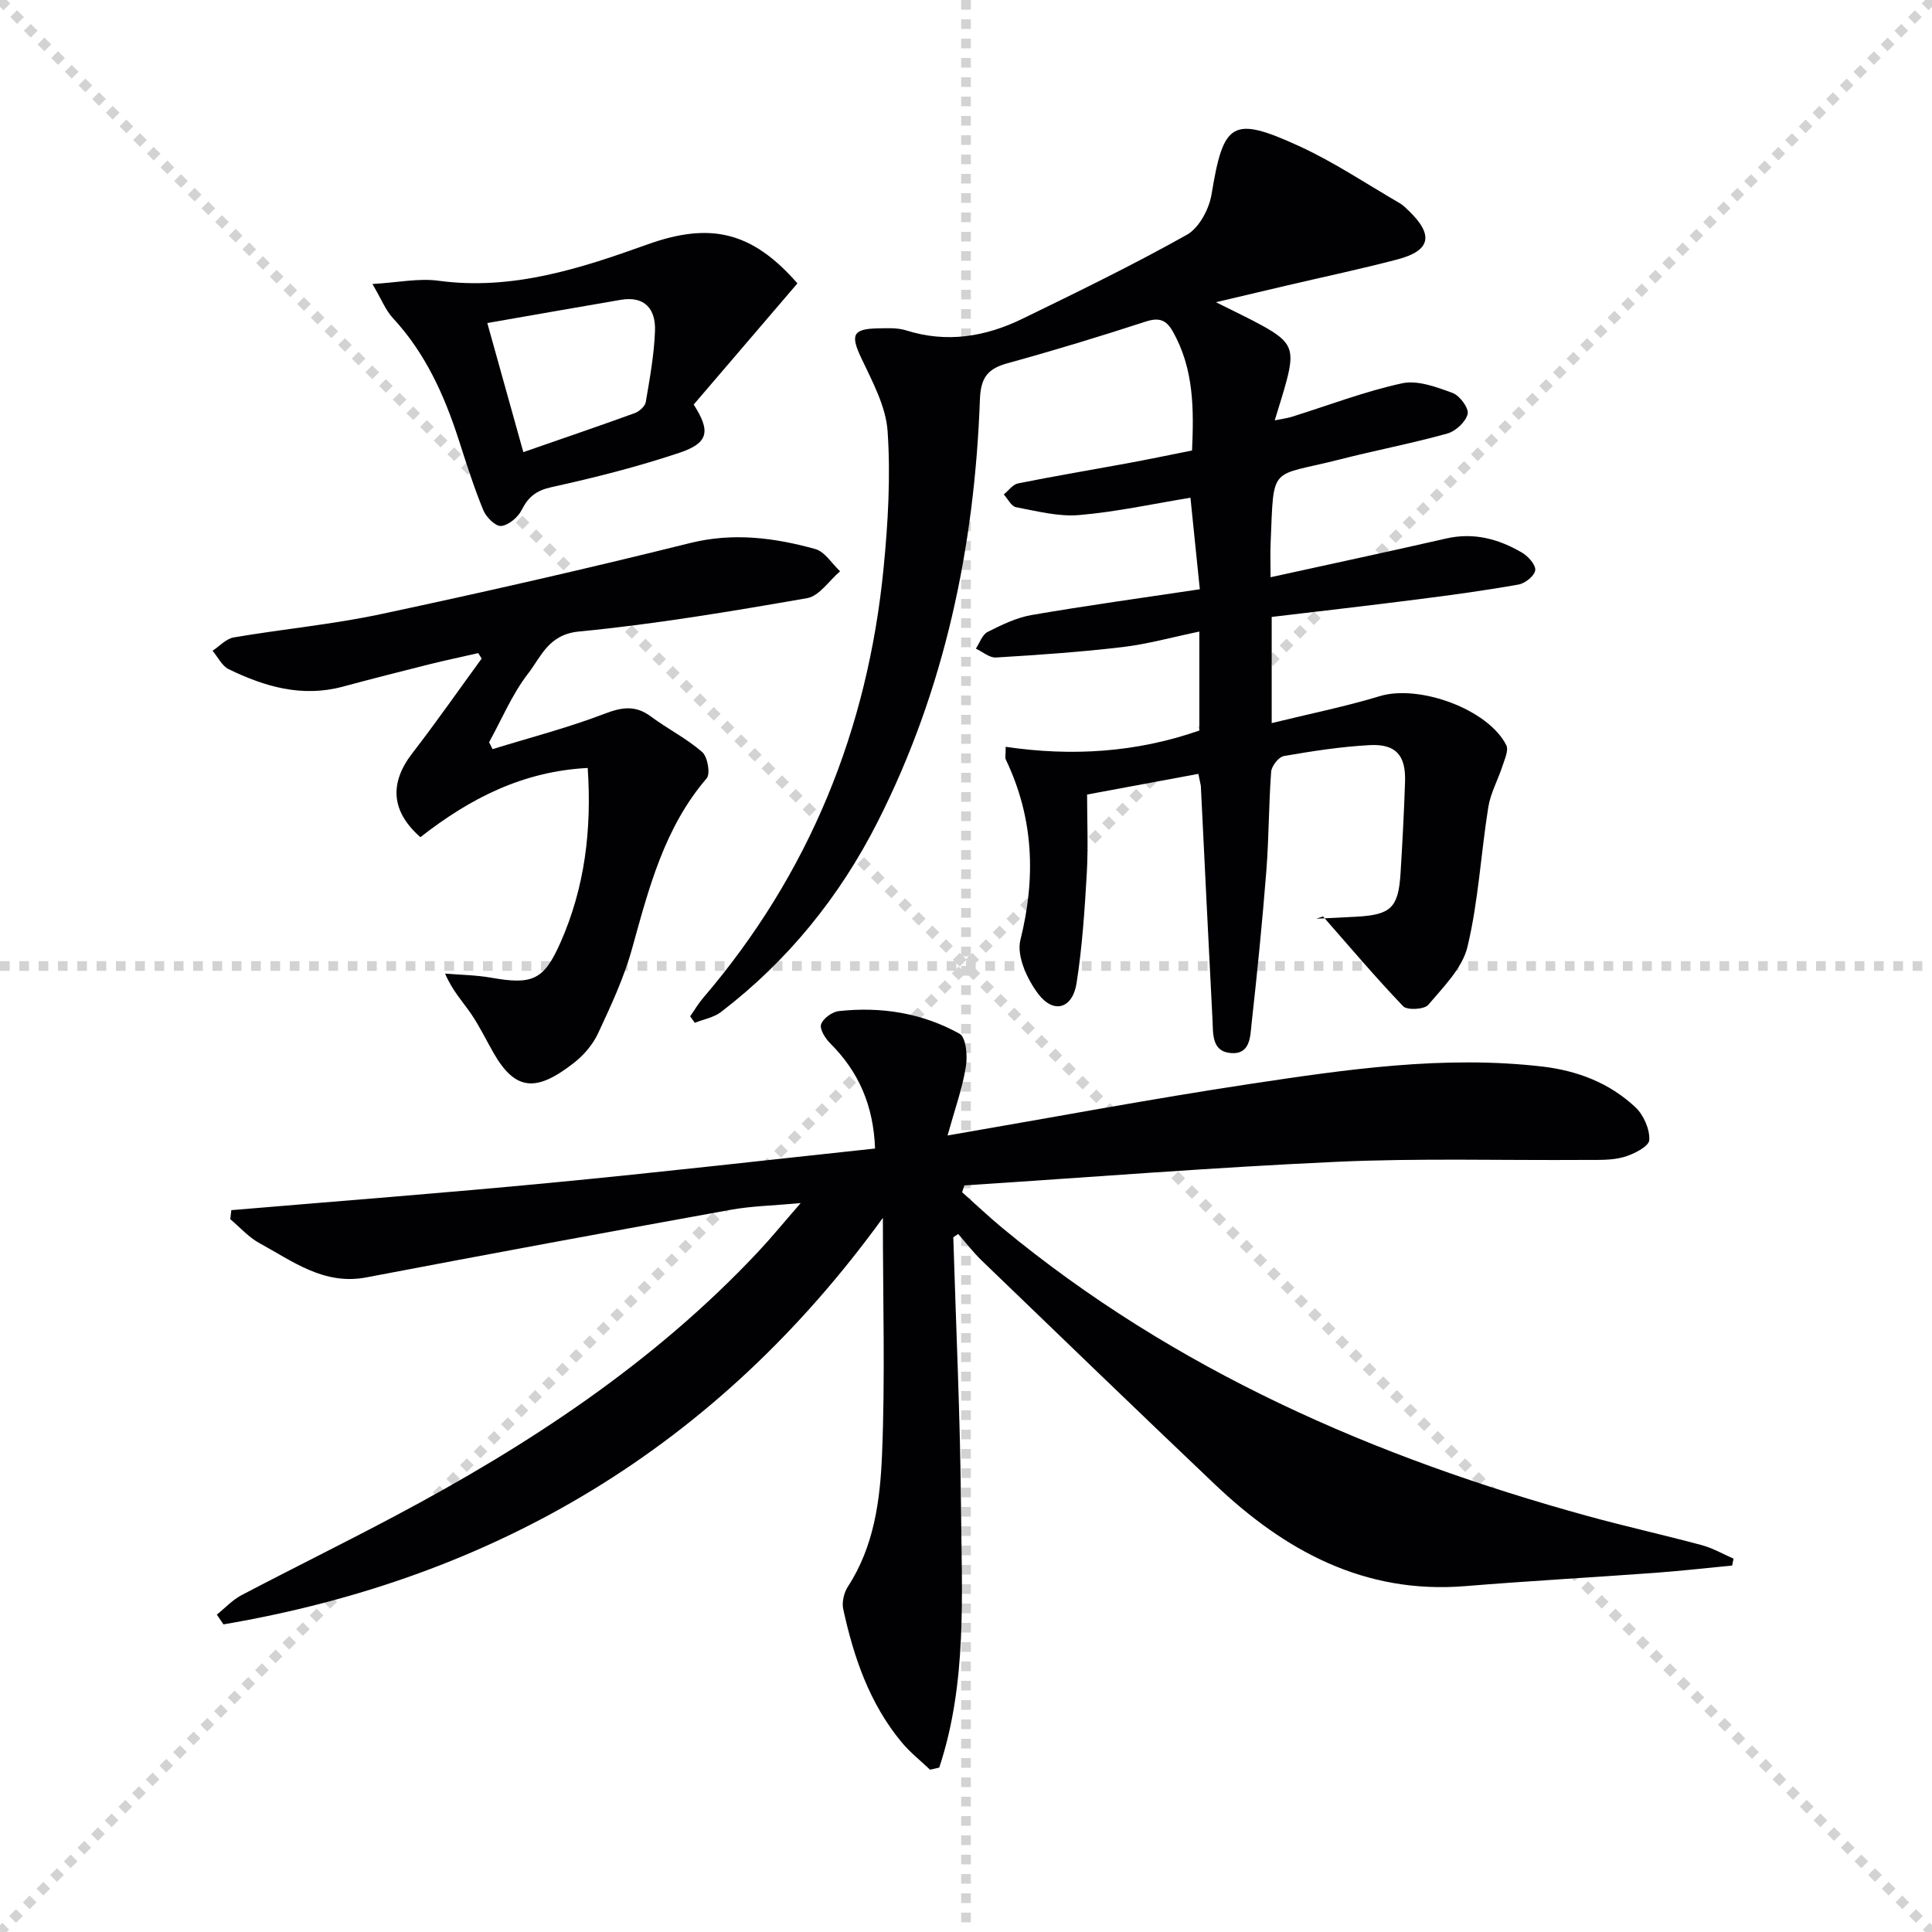
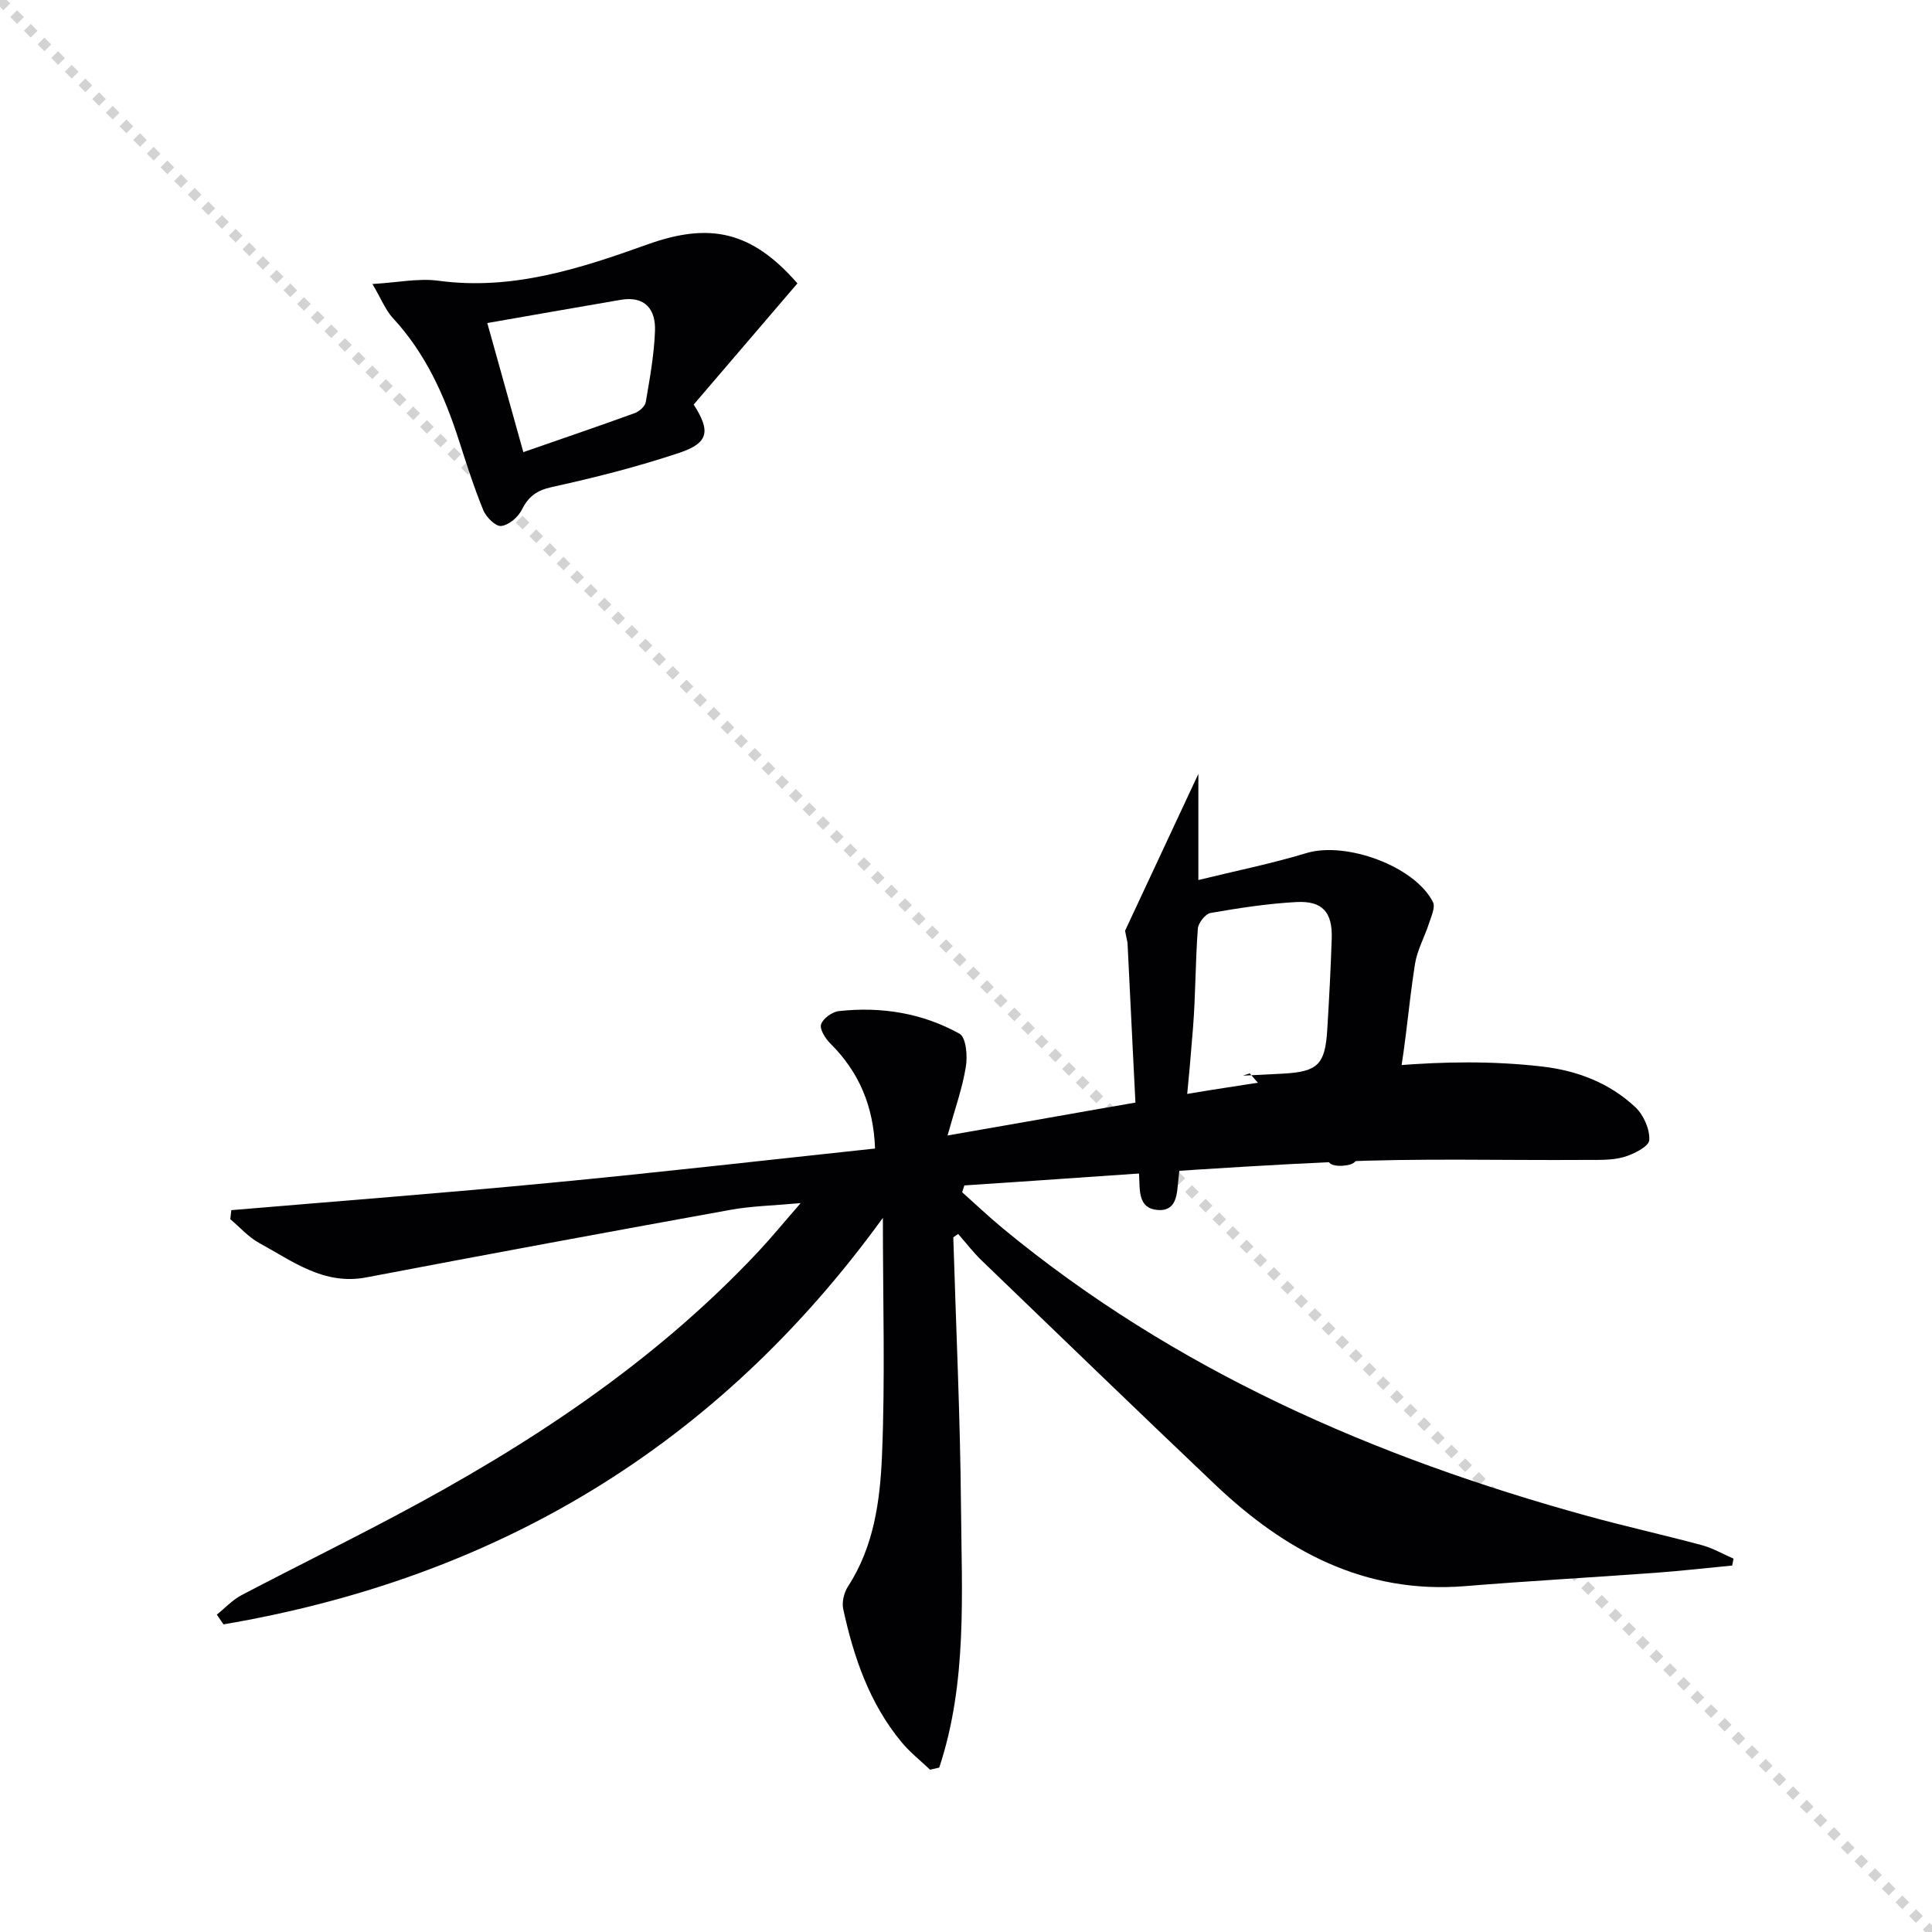
<svg xmlns="http://www.w3.org/2000/svg" enable-background="new 0 0 400 400" viewBox="0 0 400 400">
  <g stroke="lightgray" stroke-dasharray="1,1" stroke-width="1" transform="scale(2, 2)">
    <line x1="0" y1="0" x2="200" y2="200" />
-     <line x1="200" y1="0" x2="0" y2="200" />
-     <line x1="100" y1="0" x2="100" y2="200" />
-     <line x1="0" y1="100" x2="200" y2="100" />
  </g>
  <g fill="#010104">
    <path d="m196.18 235.09c21.99-3.78 42.21-7.59 62.55-10.66 20.04-3.02 40.14-5.97 60.53-3.62 7.33.85 13.96 3.4 19.32 8.42 1.71 1.6 3.03 4.59 2.88 6.83-.09 1.33-3.28 2.93-5.33 3.51-2.5.7-5.26.56-7.92.58-17.16.12-34.34-.39-51.47.39-25.71 1.17-51.39 3.22-77.08 4.89-.15.47-.3.94-.46 1.41 2.78 2.47 5.48 5.04 8.34 7.41 35.68 29.48 77.02 47.48 121.21 59.64 7.83 2.15 15.76 3.91 23.6 6.02 2.27.61 4.38 1.84 6.56 2.79-.09.48-.18.95-.28 1.43-5.33.51-10.65 1.12-15.99 1.51-13.09.96-26.19 1.68-39.27 2.75-20.88 1.7-37.36-7.3-51.86-21.08-16.17-15.37-32.22-30.87-48.28-46.35-1.75-1.69-3.24-3.65-4.85-5.48-.34.23-.67.46-1.01.69.56 18.52 1.43 37.04 1.59 55.56.15 18.21 1.34 36.63-4.5 54.23-.63.15-1.27.29-1.9.44-1.98-1.89-4.16-3.6-5.89-5.69-6.65-8.01-9.92-17.59-12.09-27.57-.31-1.44.16-3.41.98-4.67 5.4-8.3 6.66-17.83 7.05-27.2.67-15.92.18-31.88.18-49.13-34.48 47.59-80.33 74.61-136.52 84.17-.46-.67-.92-1.35-1.38-2.02 1.69-1.35 3.21-3.02 5.08-4.01 10.59-5.56 21.33-10.84 31.89-16.45 27.63-14.66 53.56-31.69 75.13-54.69 2.72-2.9 5.23-5.98 8.78-10.05-5.68.52-10.19.6-14.57 1.4-25.14 4.55-50.26 9.19-75.35 13.98-8.8 1.68-15.25-3.35-22.15-7.1-2.24-1.22-4.02-3.27-6.02-4.95.07-.62.14-1.25.21-1.87 22.09-1.87 44.2-3.56 66.27-5.68 22.29-2.13 44.53-4.68 67.01-7.08-.32-8.84-3.35-15.88-9.28-21.77-1.02-1.02-2.23-2.93-1.89-3.94.4-1.22 2.29-2.59 3.66-2.74 8.77-.97 17.3.39 25.01 4.69 1.34.75 1.68 4.59 1.3 6.81-.71 4.46-2.27 8.78-3.79 14.25z" />
-     <path d="m248.11 160.22c-7.8 1.45-15.11 2.81-23.04 4.28 0 5.4.25 10.86-.06 16.28-.44 7.61-.94 15.26-2.12 22.78-.82 5.25-4.72 6.43-7.91 2.25-2.3-3.02-4.54-7.89-3.72-11.18 3.23-12.98 2.76-25.29-3.02-37.38-.19-.39-.02-.94-.02-2.63 13.69 2.02 27.05 1.18 40.09-3.37 0-6.57 0-13.17 0-20.49-5.57 1.15-10.68 2.59-15.89 3.21-8.71 1.03-17.47 1.63-26.22 2.16-1.35.08-2.77-1.19-4.16-1.84.79-1.19 1.32-2.89 2.43-3.45 2.91-1.47 5.97-2.97 9.14-3.51 11.28-1.95 22.62-3.5 34.8-5.33-.58-5.69-1.22-11.96-1.94-18.95-7.78 1.27-15.39 2.94-23.08 3.59-4.28.36-8.72-.82-13.03-1.63-.98-.18-1.7-1.72-2.54-2.64.98-.79 1.86-2.07 2.96-2.29 7.48-1.5 15.01-2.76 22.51-4.14 4.38-.81 8.74-1.72 13.51-2.67.38-8.57.4-16.92-4-24.67-1.38-2.43-2.88-2.91-5.63-2.01-9.46 3.08-18.99 5.98-28.59 8.62-4.13 1.14-5.54 3-5.7 7.52-1.11 30.54-7.26 59.97-21.17 87.42-7.86 15.5-18.59 28.77-32.43 39.37-1.5 1.15-3.61 1.51-5.43 2.24-.32-.45-.64-.89-.96-1.34.88-1.25 1.65-2.59 2.64-3.75 22-25.7 34.14-55.59 37.41-89.09.92-9.38 1.47-18.91.83-28.28-.35-5.18-3.17-10.33-5.47-15.21-2.21-4.68-1.79-6 3.35-6.1 1.99-.04 4.1-.17 5.95.41 8.43 2.67 16.44 1.32 24.1-2.41 11.46-5.58 22.94-11.16 34.04-17.39 2.52-1.42 4.6-5.32 5.1-8.37 2.46-14.98 4.25-16.34 18.2-9.95 7.21 3.31 13.88 7.8 20.78 11.8.71.41 1.3 1.04 1.9 1.61 5.16 4.98 4.47 8.22-2.4 10.02-7.54 1.98-15.17 3.59-22.77 5.37-4.64 1.09-9.27 2.19-14.81 3.49 3.79 1.91 6.88 3.33 9.84 4.98 5.79 3.22 6.48 4.9 4.79 11.28-.67 2.54-1.5 5.05-2.45 8.2 1.53-.31 2.57-.44 3.55-.74 7.59-2.37 15.07-5.25 22.81-6.93 3.23-.7 7.14.78 10.47 2 1.47.54 3.4 3.15 3.11 4.35-.39 1.63-2.48 3.57-4.21 4.05-7.35 2.05-14.86 3.47-22.25 5.36-14.63 3.74-13.64.79-14.33 17.3-.1 2.3-.01 4.61-.01 7.09 12.42-2.73 24.41-5.29 36.36-8.02 5.73-1.31 10.88.1 15.72 2.94 1.26.74 2.85 2.52 2.71 3.64-.14 1.14-2.08 2.71-3.44 2.95-6.85 1.22-13.75 2.16-20.66 3.04-10.15 1.3-20.32 2.46-30.46 3.67v21.98c7.79-1.91 15.19-3.4 22.38-5.58 8.11-2.46 22.39 2.65 26.19 10.15.53 1.05-.34 2.91-.79 4.32-.92 2.85-2.46 5.57-2.93 8.48-1.54 9.64-2.05 19.49-4.31 28.93-1.06 4.44-4.99 8.32-8.12 12.03-.81.96-4.37 1.16-5.2.29-5.74-5.99-11.1-12.34-16.58-18.58-.47.15-.94.31-1.42.46 2.8-.14 5.6-.26 8.41-.42 7.08-.41 8.61-1.88 9.05-9.03.39-6.3.72-12.61.93-18.92.18-5.46-1.9-7.86-7.33-7.57-5.95.32-11.88 1.24-17.76 2.26-1.07.19-2.54 2.06-2.63 3.25-.51 6.79-.46 13.63-.99 20.42-.83 10.59-1.89 21.16-3.06 31.71-.29 2.6-.21 6.41-4.23 6.12-4.11-.3-3.71-4.06-3.87-6.98-.84-16.11-1.61-32.23-2.41-48.35-.1-.63-.29-1.27-.51-2.48z" />
-     <path d="m87.04 173.33c-6.13-5.38-6.42-11.24-1.67-17.39 4.95-6.4 9.58-13.05 14.35-19.59-.23-.38-.46-.76-.7-1.13-3.42.78-6.86 1.5-10.26 2.35-5.95 1.49-11.9 3.01-17.82 4.6-8.41 2.26-16.14 0-23.59-3.62-1.4-.68-2.24-2.51-3.34-3.82 1.45-.95 2.81-2.49 4.38-2.76 10.14-1.73 20.42-2.68 30.46-4.82 21.4-4.56 42.75-9.42 63.99-14.71 8.97-2.23 17.46-1.12 25.95 1.23 1.99.55 3.44 3.02 5.14 4.61-2.26 1.92-4.3 5.12-6.82 5.56-15.68 2.73-31.41 5.38-47.24 6.91-6.33.61-7.83 5.21-10.53 8.7-3.31 4.27-5.44 9.44-8.08 14.23.24.47.48.94.72 1.42 7.75-2.39 15.64-4.43 23.2-7.33 3.63-1.39 6.4-1.79 9.59.58 3.46 2.57 7.39 4.54 10.61 7.35 1.12.98 1.74 4.5.93 5.44-8.78 10.23-11.97 22.74-15.45 35.27-1.67 6.03-4.37 11.81-7.02 17.5-1.08 2.33-2.96 4.54-5 6.13-7.76 6.08-12.11 5.86-16.62-1.98-1.57-2.74-2.94-5.61-4.72-8.21-1.72-2.5-3.84-4.73-5.35-8.28 3.18.27 6.41.3 9.54.85 8.59 1.53 10.93.48 14.37-7.32 5-11.33 6.48-23.22 5.62-36.1-13.38.68-24.37 6.28-34.64 14.33z" />
+     <path d="m248.11 160.22v21.98c7.79-1.91 15.19-3.4 22.38-5.58 8.11-2.46 22.39 2.65 26.19 10.15.53 1.05-.34 2.91-.79 4.32-.92 2.85-2.46 5.57-2.93 8.48-1.54 9.64-2.05 19.49-4.31 28.93-1.06 4.44-4.99 8.32-8.12 12.03-.81.96-4.37 1.16-5.2.29-5.74-5.99-11.1-12.34-16.58-18.58-.47.15-.94.31-1.42.46 2.8-.14 5.6-.26 8.41-.42 7.08-.41 8.61-1.88 9.05-9.03.39-6.3.72-12.61.93-18.92.18-5.46-1.9-7.86-7.33-7.57-5.95.32-11.88 1.24-17.76 2.26-1.07.19-2.54 2.06-2.63 3.25-.51 6.79-.46 13.63-.99 20.42-.83 10.59-1.89 21.16-3.06 31.71-.29 2.6-.21 6.41-4.23 6.12-4.11-.3-3.71-4.06-3.87-6.98-.84-16.11-1.61-32.23-2.41-48.35-.1-.63-.29-1.27-.51-2.48z" />
    <path d="m77.11 58.8c5.29-.31 9.56-1.23 13.64-.68 15.27 2.07 29.33-2.5 43.26-7.5 12.95-4.65 21.63-2.78 31.09 8.05-7.14 8.35-14.35 16.76-21.48 25.09 3.54 5.51 3.12 7.96-3 10-8.62 2.88-17.48 5.13-26.37 7.08-3.19.7-4.85 1.98-6.25 4.76-.76 1.51-2.7 3.14-4.25 3.3-1.14.12-3.1-1.83-3.69-3.27-1.94-4.74-3.5-9.65-5.07-14.53-2.99-9.27-6.91-17.98-13.64-25.24-1.51-1.62-2.35-3.85-4.24-7.06zm31.24 34.81c8.14-2.83 15.63-5.38 23.07-8.08.94-.34 2.13-1.41 2.28-2.29.83-4.88 1.73-9.79 1.91-14.72.17-4.46-2.05-7.31-7.12-6.44-9.08 1.56-18.16 3.15-27.6 4.8 2.56 9.16 4.9 17.55 7.46 26.73z" />
  </g>
</svg>